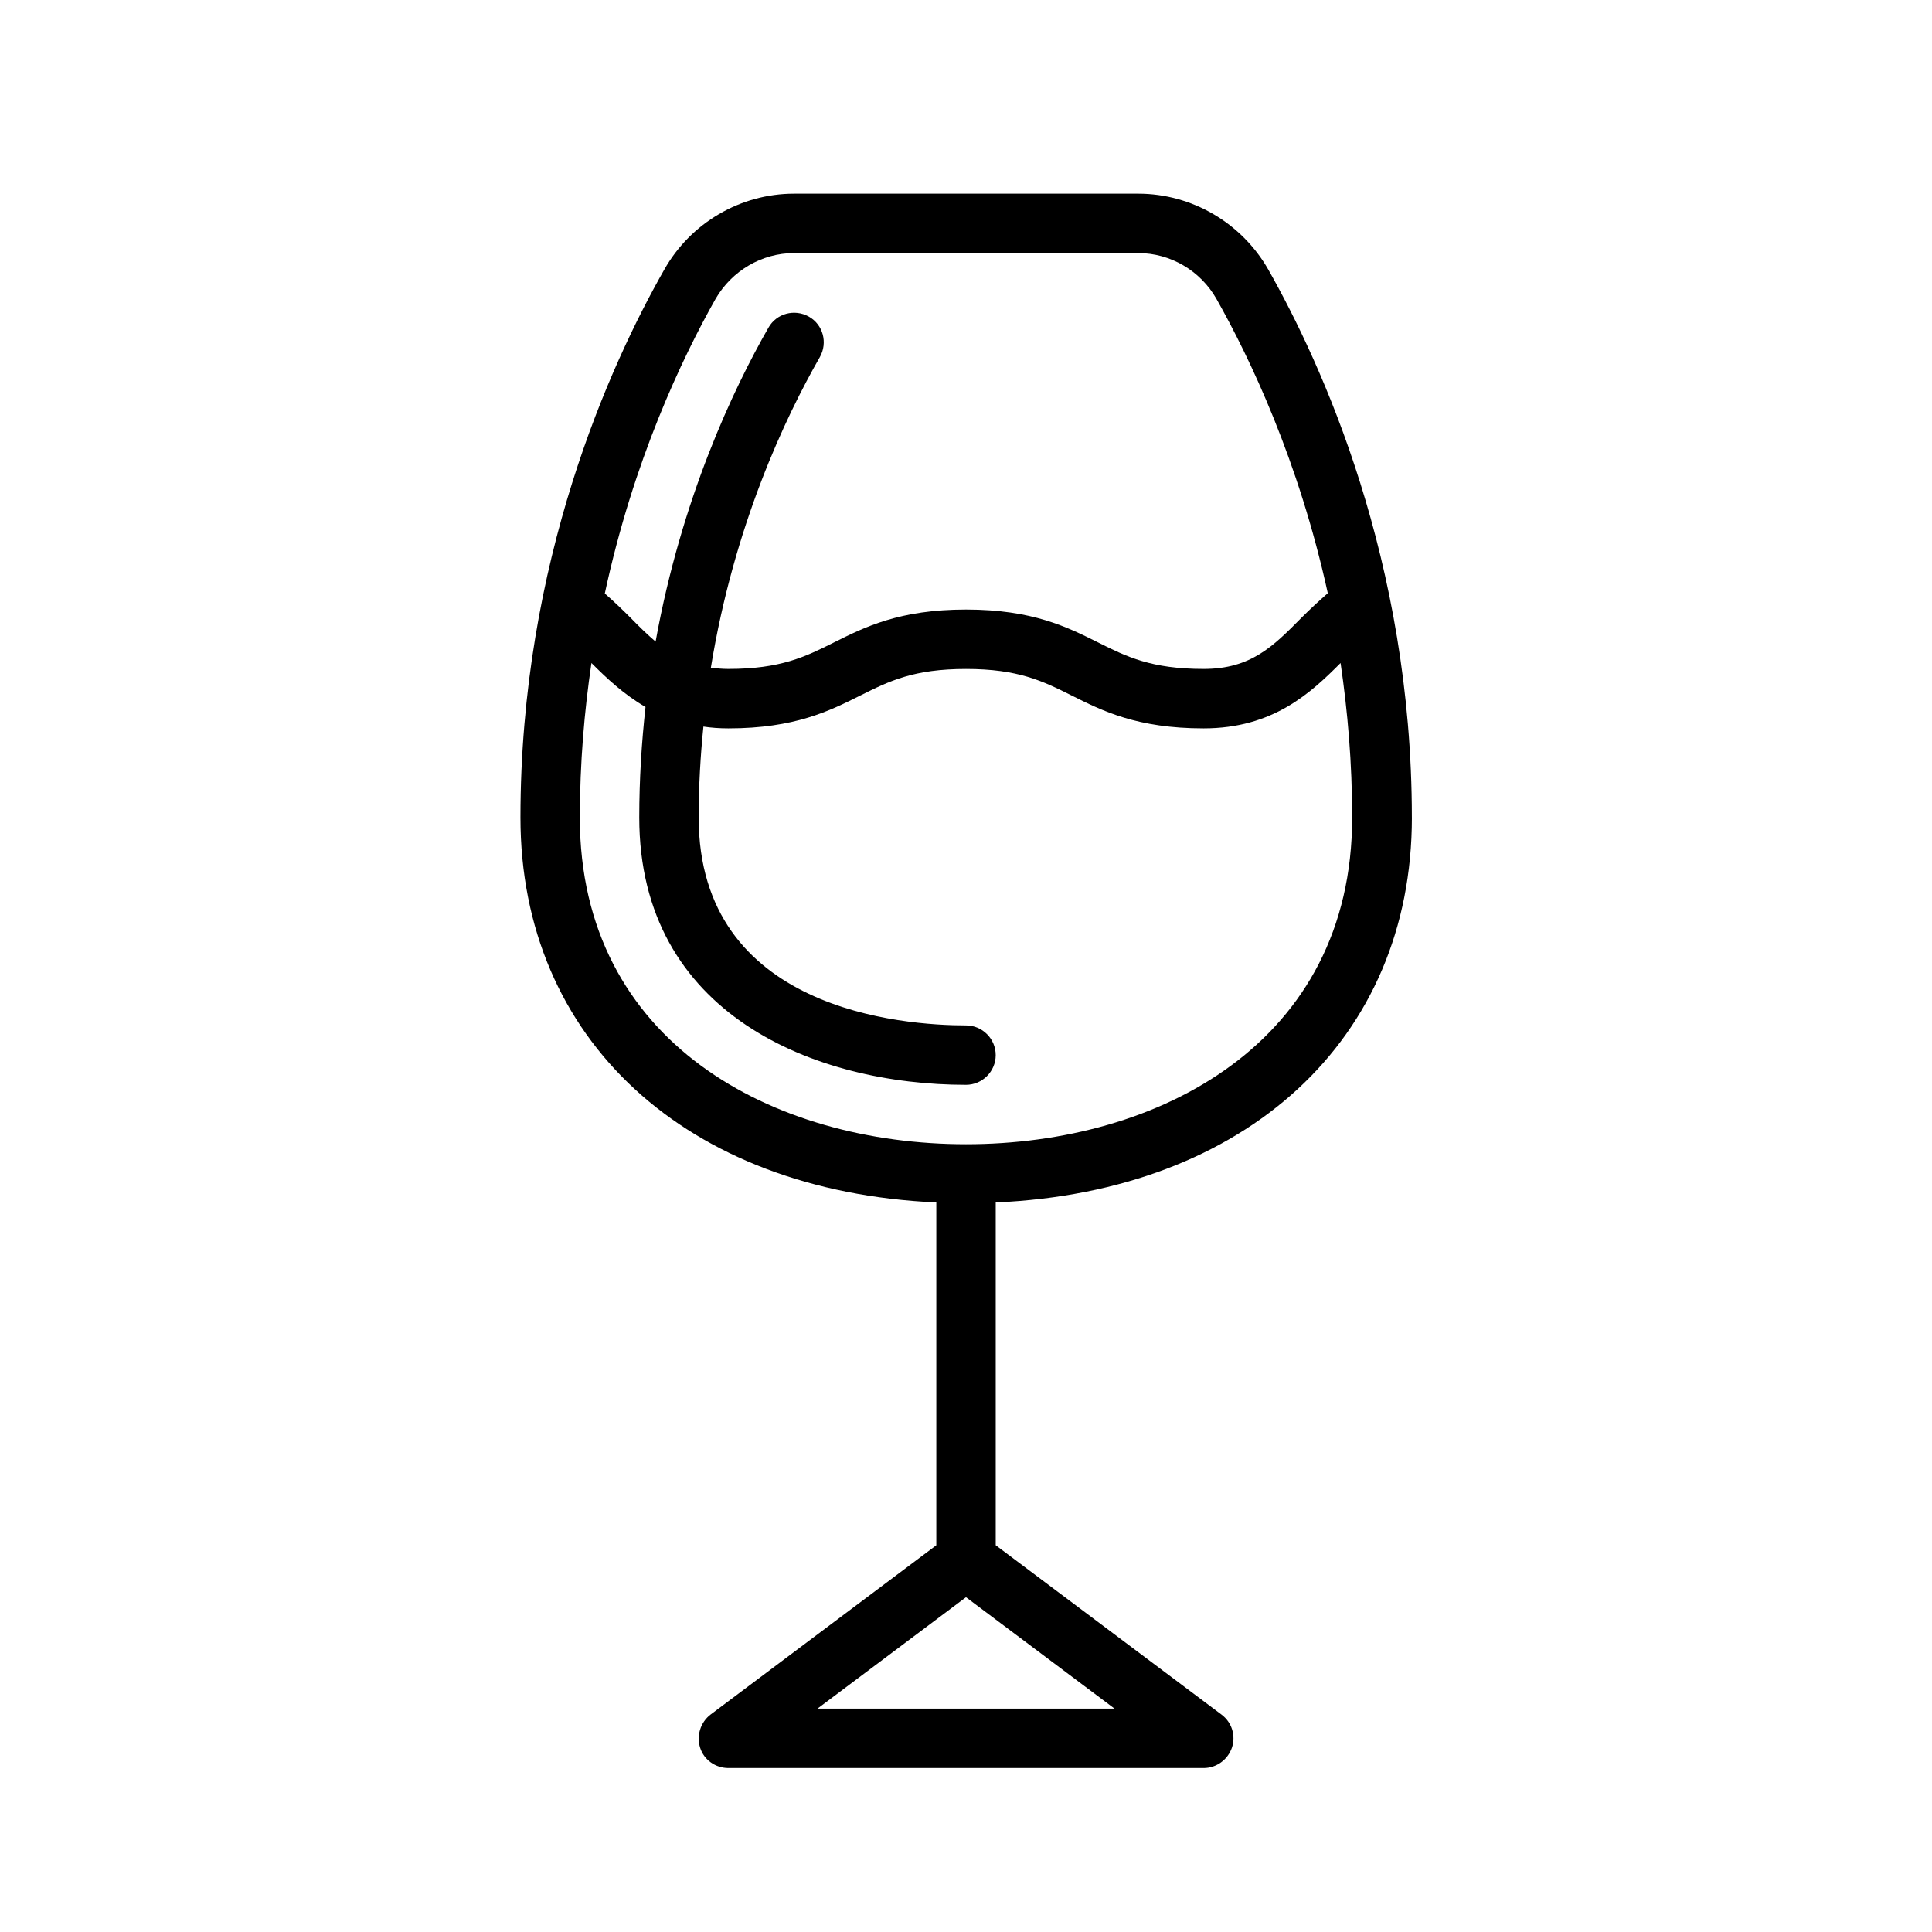
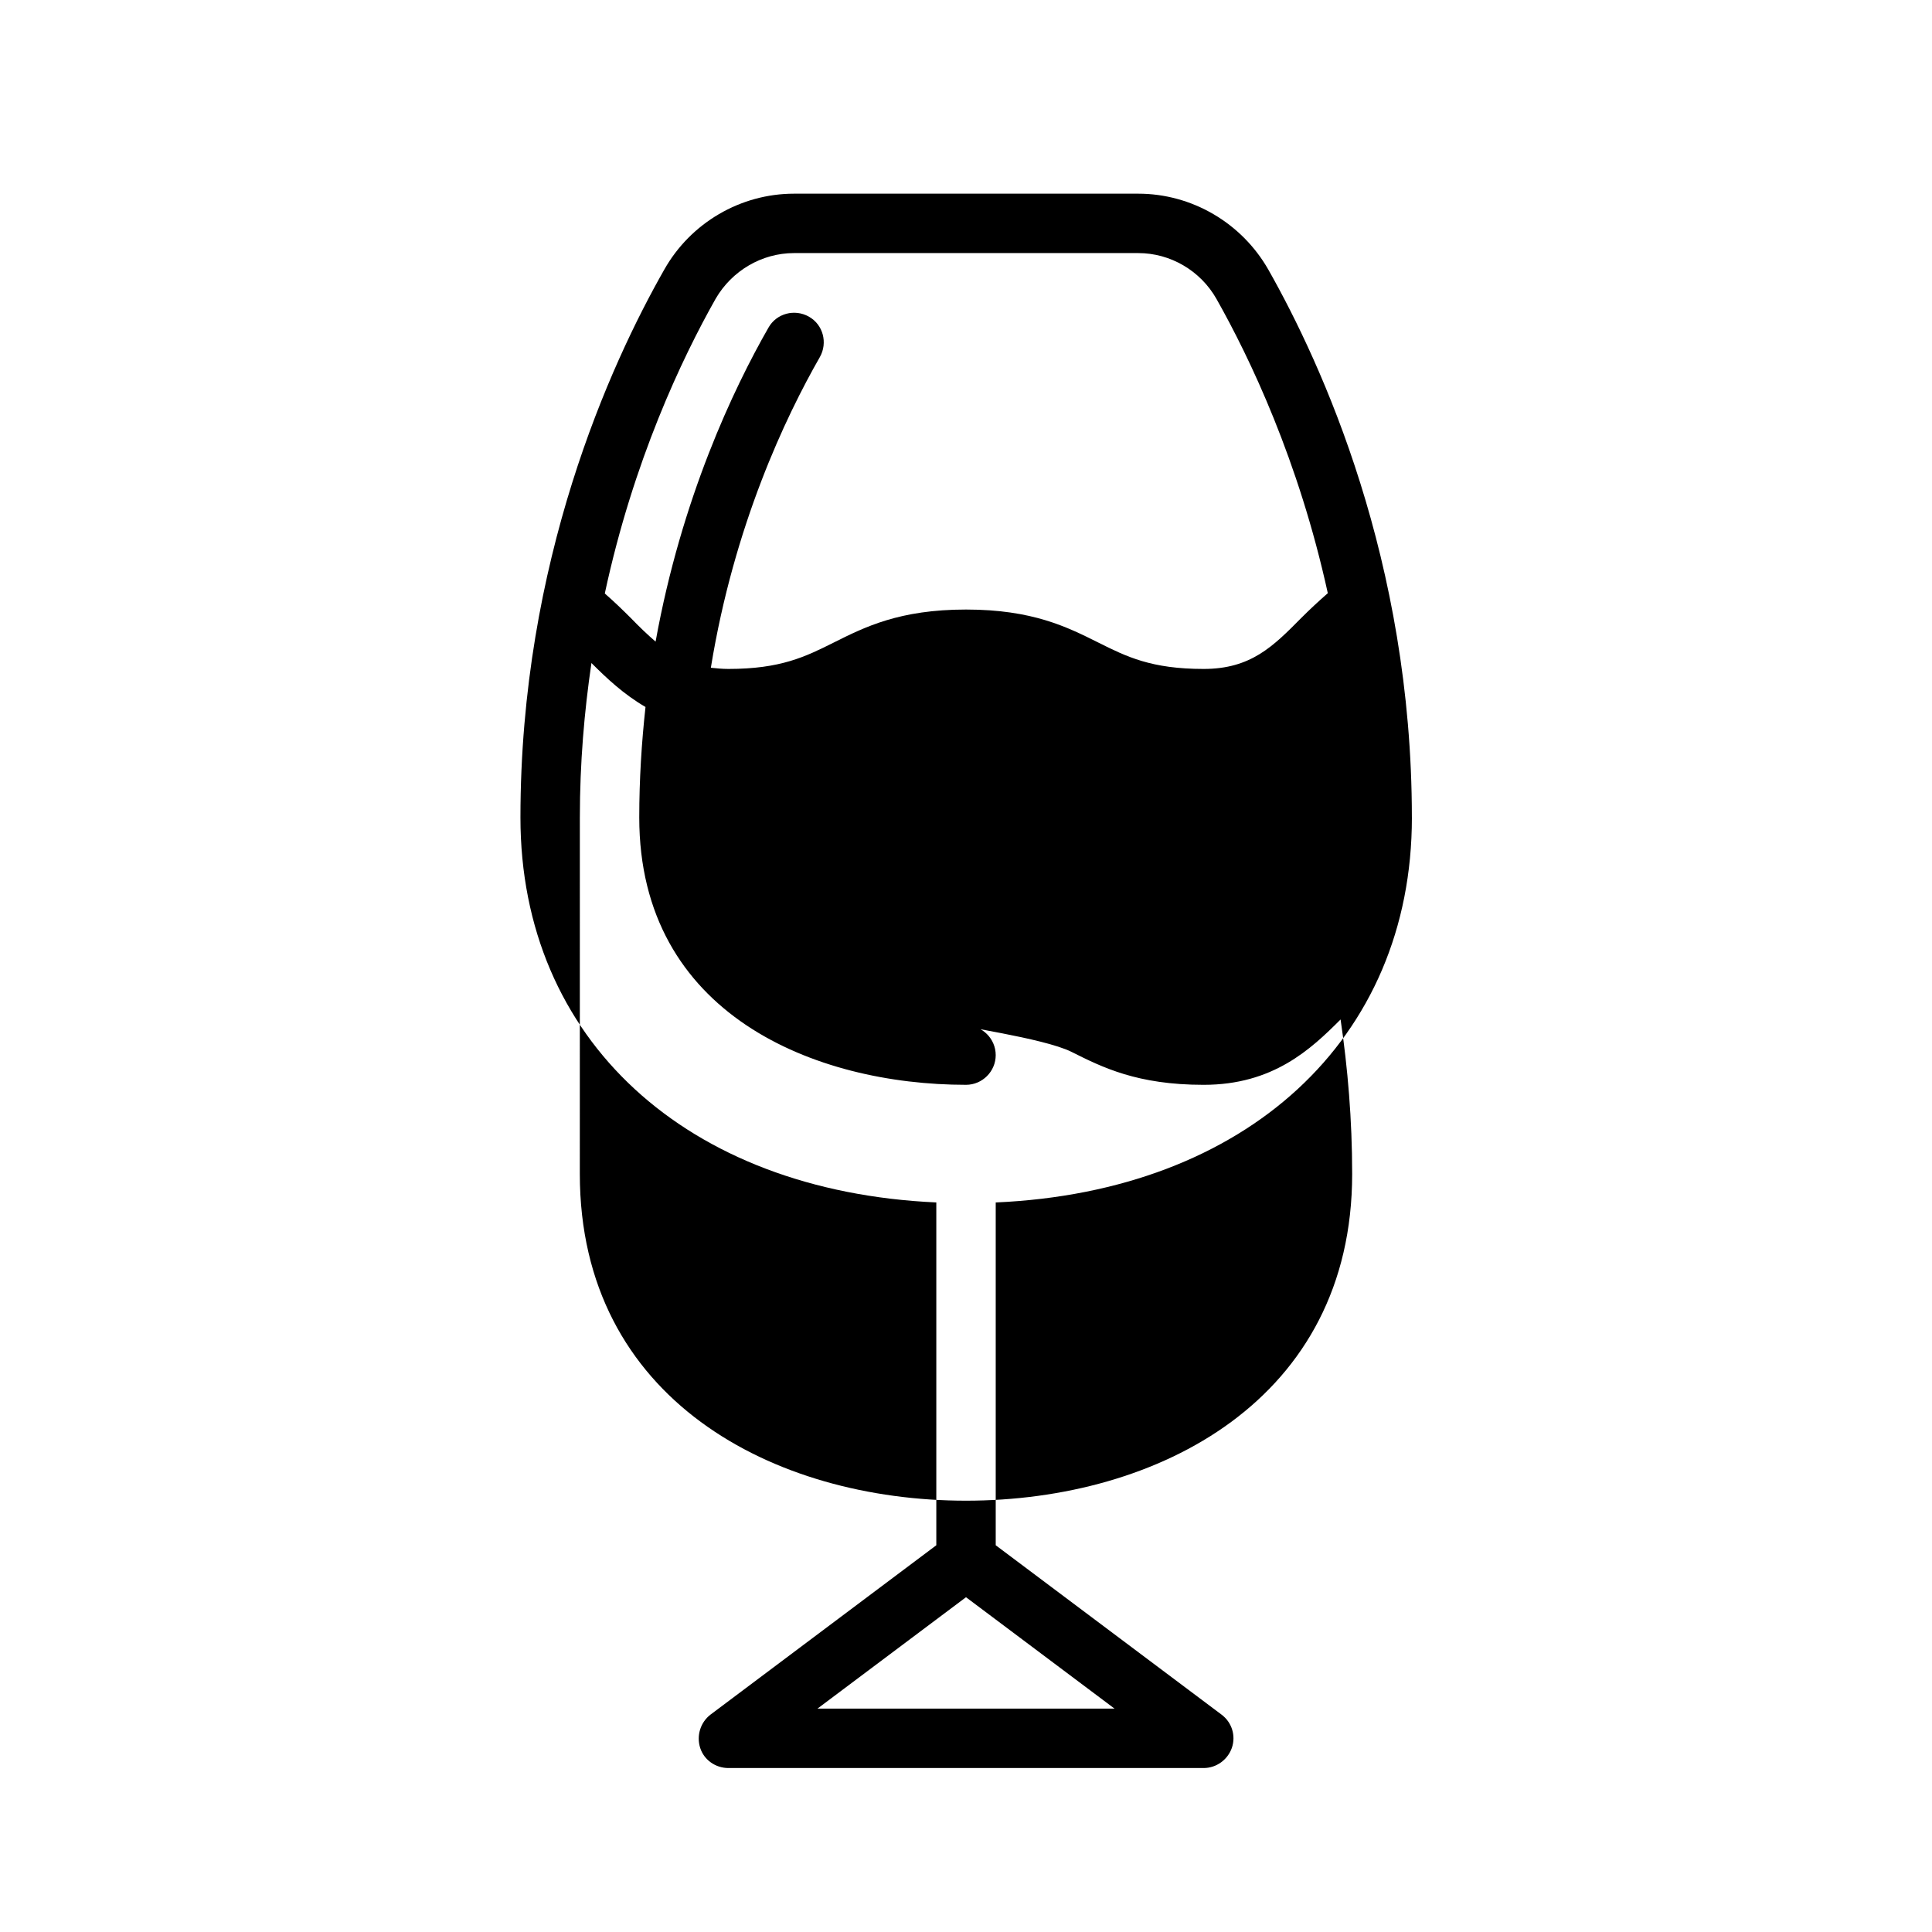
<svg xmlns="http://www.w3.org/2000/svg" fill="#000000" width="800px" height="800px" version="1.1" viewBox="144 144 512 512">
-   <path d="m518.16 360.64c0-68.016-23.852-120.13-38.023-145.16-7.082-12.438-20.309-20.152-34.477-20.152h-91.238c-14.168 0-27.395 7.715-34.402 20.152-14.246 25.035-38.098 77.227-38.098 145.16 0 58.883 44.004 99.031 110.21 102.02v90.848l-59.828 44.871c-2.676 2.047-3.777 5.59-2.754 8.816 1.023 3.227 4.094 5.352 7.481 5.352h125.95c3.387 0 6.375-2.203 7.477-5.352 1.102-3.227 0-6.769-2.754-8.816l-59.828-44.871v-90.844c66.281-2.914 110.29-43.141 110.29-102.02zm-184.52-137.45c4.332-7.477 12.281-12.121 20.781-12.121h91.238c8.5 0 16.453 4.644 20.703 12.121 8.895 15.742 21.805 42.824 29.52 78.012-2.441 2.125-4.801 4.328-7.008 6.535-7.477 7.559-13.379 13.539-25.895 13.539-13.855 0-20.387-3.227-27.945-7.008-8.188-4.09-17.398-8.734-35.031-8.734s-26.844 4.644-35.031 8.738c-7.559 3.777-14.09 7.004-27.945 7.004-1.652 0-3.148-0.156-4.644-0.316 6.141-37.785 19.836-66.52 28.891-82.34 2.125-3.777 0.867-8.582-2.914-10.707-3.777-2.125-8.582-0.867-10.707 2.914-9.289 16.215-23.066 45.266-29.914 83.207-2.203-1.891-4.328-3.938-6.535-6.219-2.203-2.203-4.488-4.41-6.926-6.535 7.559-35.188 20.469-62.344 29.363-78.09zm-35.973 137.45c0-14.484 1.18-28.102 3.07-40.934 4.016 4.016 8.5 8.266 14.328 11.652-1.027 9.367-1.656 19.129-1.656 29.281 0 52.27 46.68 70.848 86.594 70.848 4.328 0 7.871-3.543 7.871-7.871s-3.543-7.871-7.871-7.871c-16.609 0-70.848-3.938-70.848-55.105 0-8.344 0.473-16.375 1.258-24.09 2.047 0.316 4.25 0.477 6.613 0.477 17.633 0 26.844-4.644 35.031-8.738 7.555-3.781 14.09-7.008 27.945-7.008s20.387 3.227 27.945 7.008c8.188 4.094 17.395 8.738 35.031 8.738 18.422 0 28.418-9.445 36.289-17.32 1.891 12.832 3.07 26.527 3.07 40.934 0 59.828-51.406 86.594-102.34 86.594-50.934 0-102.34-26.766-102.34-86.594zm62.973 236.16 39.359-29.52 39.363 29.52z" />
+   <path d="m518.16 360.64c0-68.016-23.852-120.13-38.023-145.16-7.082-12.438-20.309-20.152-34.477-20.152h-91.238c-14.168 0-27.395 7.715-34.402 20.152-14.246 25.035-38.098 77.227-38.098 145.16 0 58.883 44.004 99.031 110.21 102.02v90.848l-59.828 44.871c-2.676 2.047-3.777 5.59-2.754 8.816 1.023 3.227 4.094 5.352 7.481 5.352h125.95c3.387 0 6.375-2.203 7.477-5.352 1.102-3.227 0-6.769-2.754-8.816l-59.828-44.871v-90.844c66.281-2.914 110.29-43.141 110.29-102.02zm-184.52-137.45c4.332-7.477 12.281-12.121 20.781-12.121h91.238c8.5 0 16.453 4.644 20.703 12.121 8.895 15.742 21.805 42.824 29.52 78.012-2.441 2.125-4.801 4.328-7.008 6.535-7.477 7.559-13.379 13.539-25.895 13.539-13.855 0-20.387-3.227-27.945-7.008-8.188-4.09-17.398-8.734-35.031-8.734s-26.844 4.644-35.031 8.738c-7.559 3.777-14.09 7.004-27.945 7.004-1.652 0-3.148-0.156-4.644-0.316 6.141-37.785 19.836-66.52 28.891-82.34 2.125-3.777 0.867-8.582-2.914-10.707-3.777-2.125-8.582-0.867-10.707 2.914-9.289 16.215-23.066 45.266-29.914 83.207-2.203-1.891-4.328-3.938-6.535-6.219-2.203-2.203-4.488-4.41-6.926-6.535 7.559-35.188 20.469-62.344 29.363-78.09zm-35.973 137.45c0-14.484 1.18-28.102 3.07-40.934 4.016 4.016 8.5 8.266 14.328 11.652-1.027 9.367-1.656 19.129-1.656 29.281 0 52.27 46.68 70.848 86.594 70.848 4.328 0 7.871-3.543 7.871-7.871s-3.543-7.871-7.871-7.871s20.387 3.227 27.945 7.008c8.188 4.094 17.395 8.738 35.031 8.738 18.422 0 28.418-9.445 36.289-17.32 1.891 12.832 3.07 26.527 3.07 40.934 0 59.828-51.406 86.594-102.34 86.594-50.934 0-102.34-26.766-102.34-86.594zm62.973 236.16 39.359-29.52 39.363 29.52z" />
</svg>